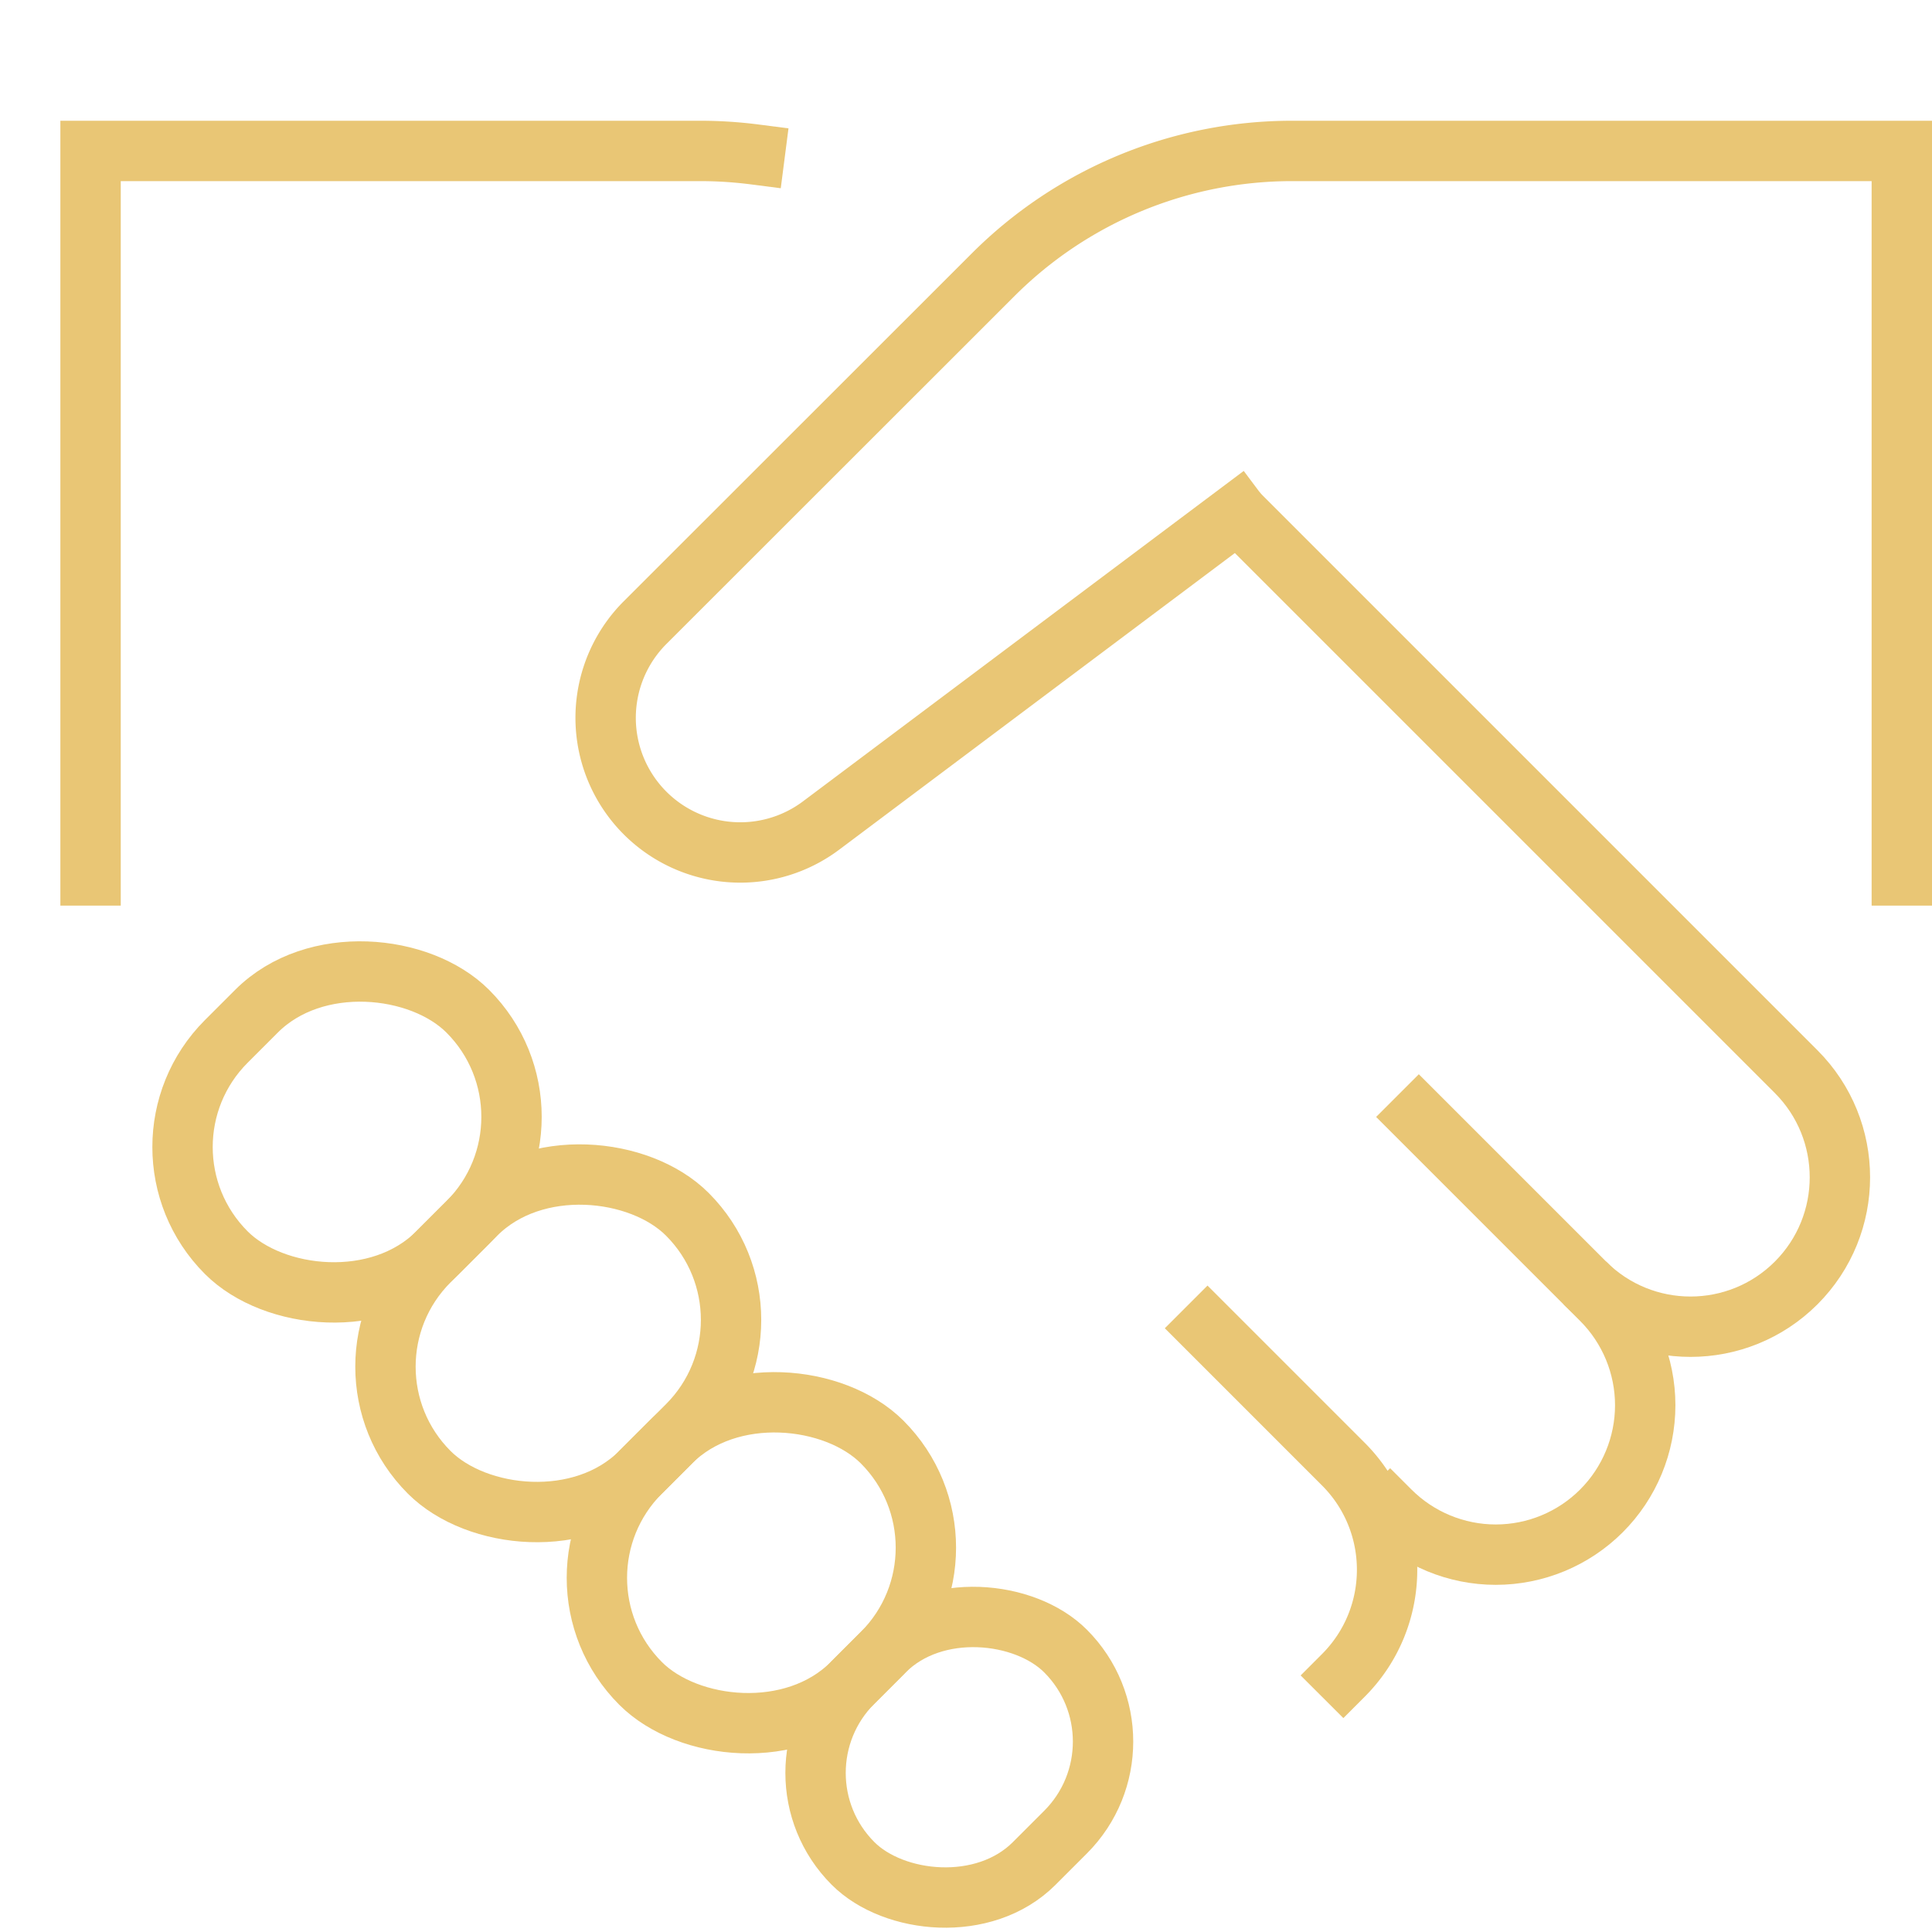
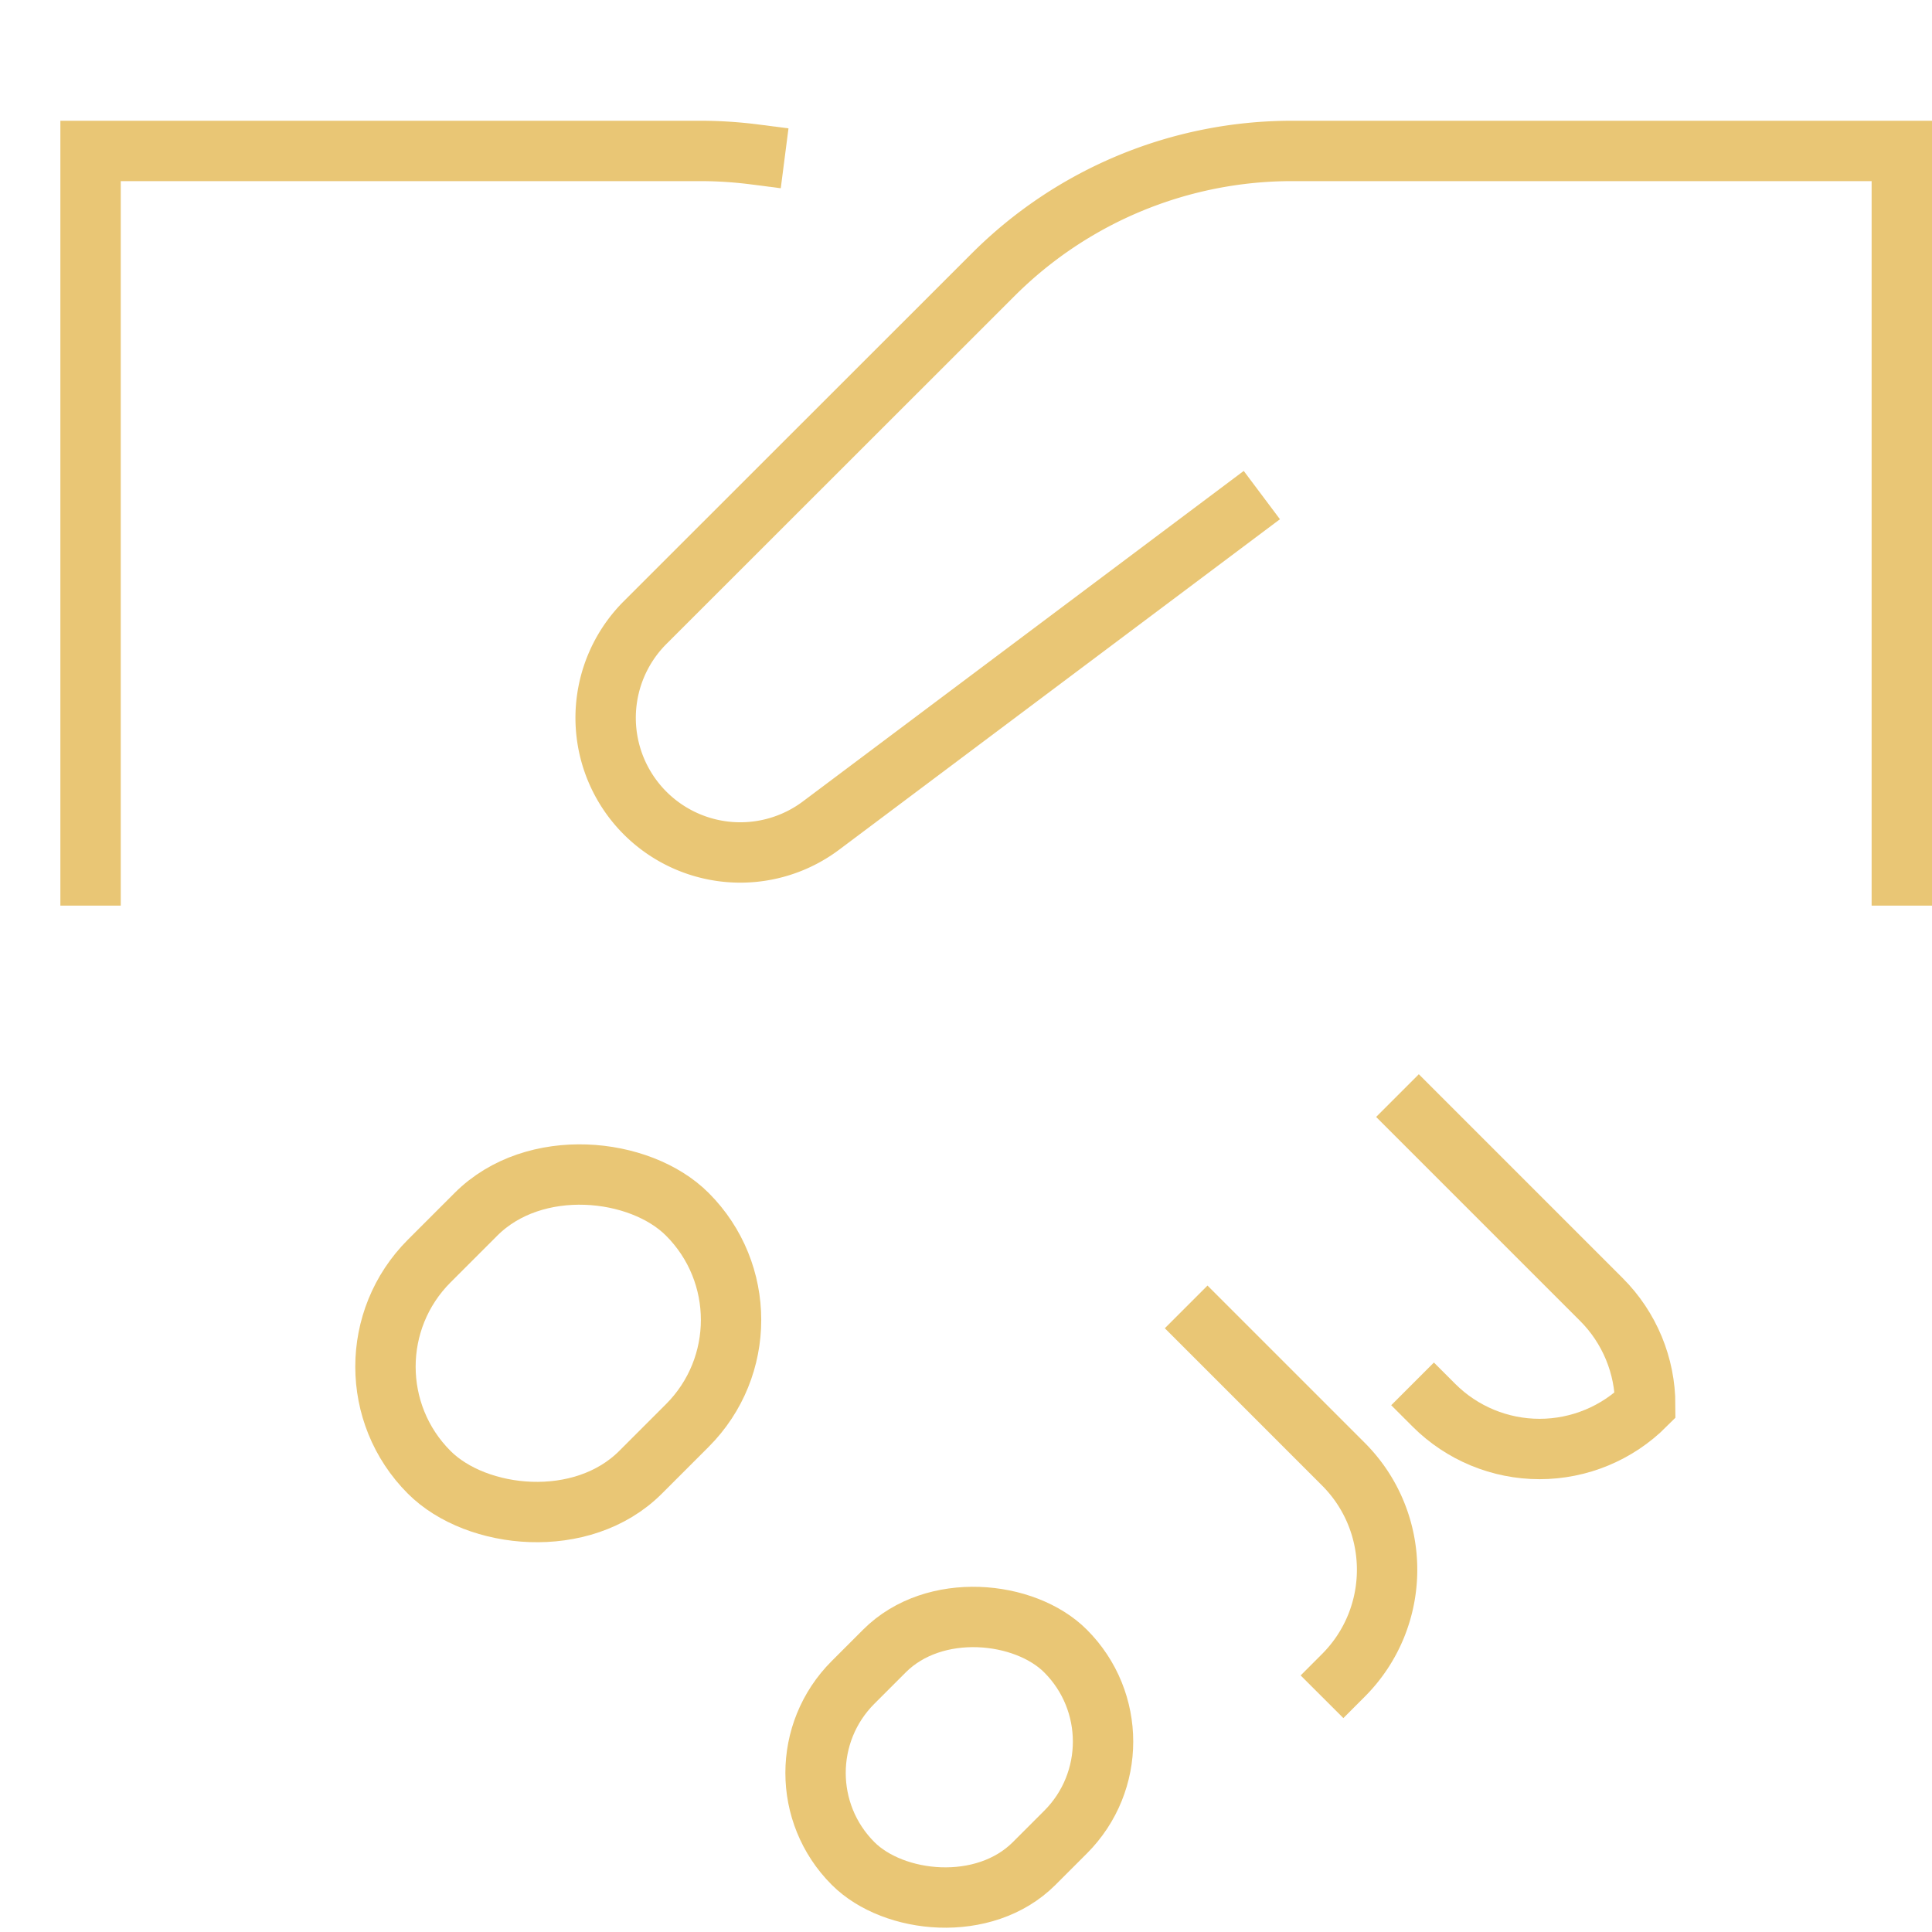
<svg xmlns="http://www.w3.org/2000/svg" viewBox="0 0 32 32">
  <style>.B{stroke-miterlimit:10}.C{stroke-linecap:square}</style>
  <g fill="none" stroke="#e9c675" class="B">
    <path d="M20 22l2.25 2.25c.966.967.966 2.533 0 3.5h0M1.5 14.5v-12h10.1a7.08 7.08 0 0 1 .9.058" class="C" />
-     <rect x="2.422" y="15.775" width="5.657" height="4.95" rx="2.475" transform="matrix(.707 -.707 .707 .707 -10.867 9.558)" />
    <rect x="5.727" y="19.275" width="6.046" height="4.95" rx="2.475" transform="matrix(.707 -.707 .707 .707 -12.317 13.058)" />
-     <rect x="9.286" y="22.911" width="5.657" height="4.95" rx="2.475" transform="matrix(.707 -.707 .707 .707 -13.902 16.501)" />
    <rect x="12.905" y="26.485" width="4.977" height="4.243" rx="2.121" transform="matrix(.707 -.707 .707 .707 -15.219 19.764)" />
-     <path d="M23.5 18.5l3.025 3.025c.464.464.725 1.094.725 1.75s-.261 1.286-.725 1.75h0c-.464.464-1.094.725-1.75.725s-1.286-.261-1.75-.725" class="C" />
-     <path d="M26.25 21.25c.967.966 2.533.966 3.5 0h0c.966-.967.966-2.533 0-3.5L20.5 8.5" stroke-linecap="butt" />
+     <path d="M23.5 18.5l3.025 3.025c.464.464.725 1.094.725 1.75h0c-.464.464-1.094.725-1.75.725s-1.286-.261-1.75-.725" class="C" />
    <path d="M20.5 8.5l-6.9 5.173a2.23 2.23 0 0 1-2.336.211h0a2.23 2.23 0 0 1-.579-3.572L16.45 4.55A7 7 0 0 1 21.4 2.5h10.1v12" class="C" />
  </g>
</svg>